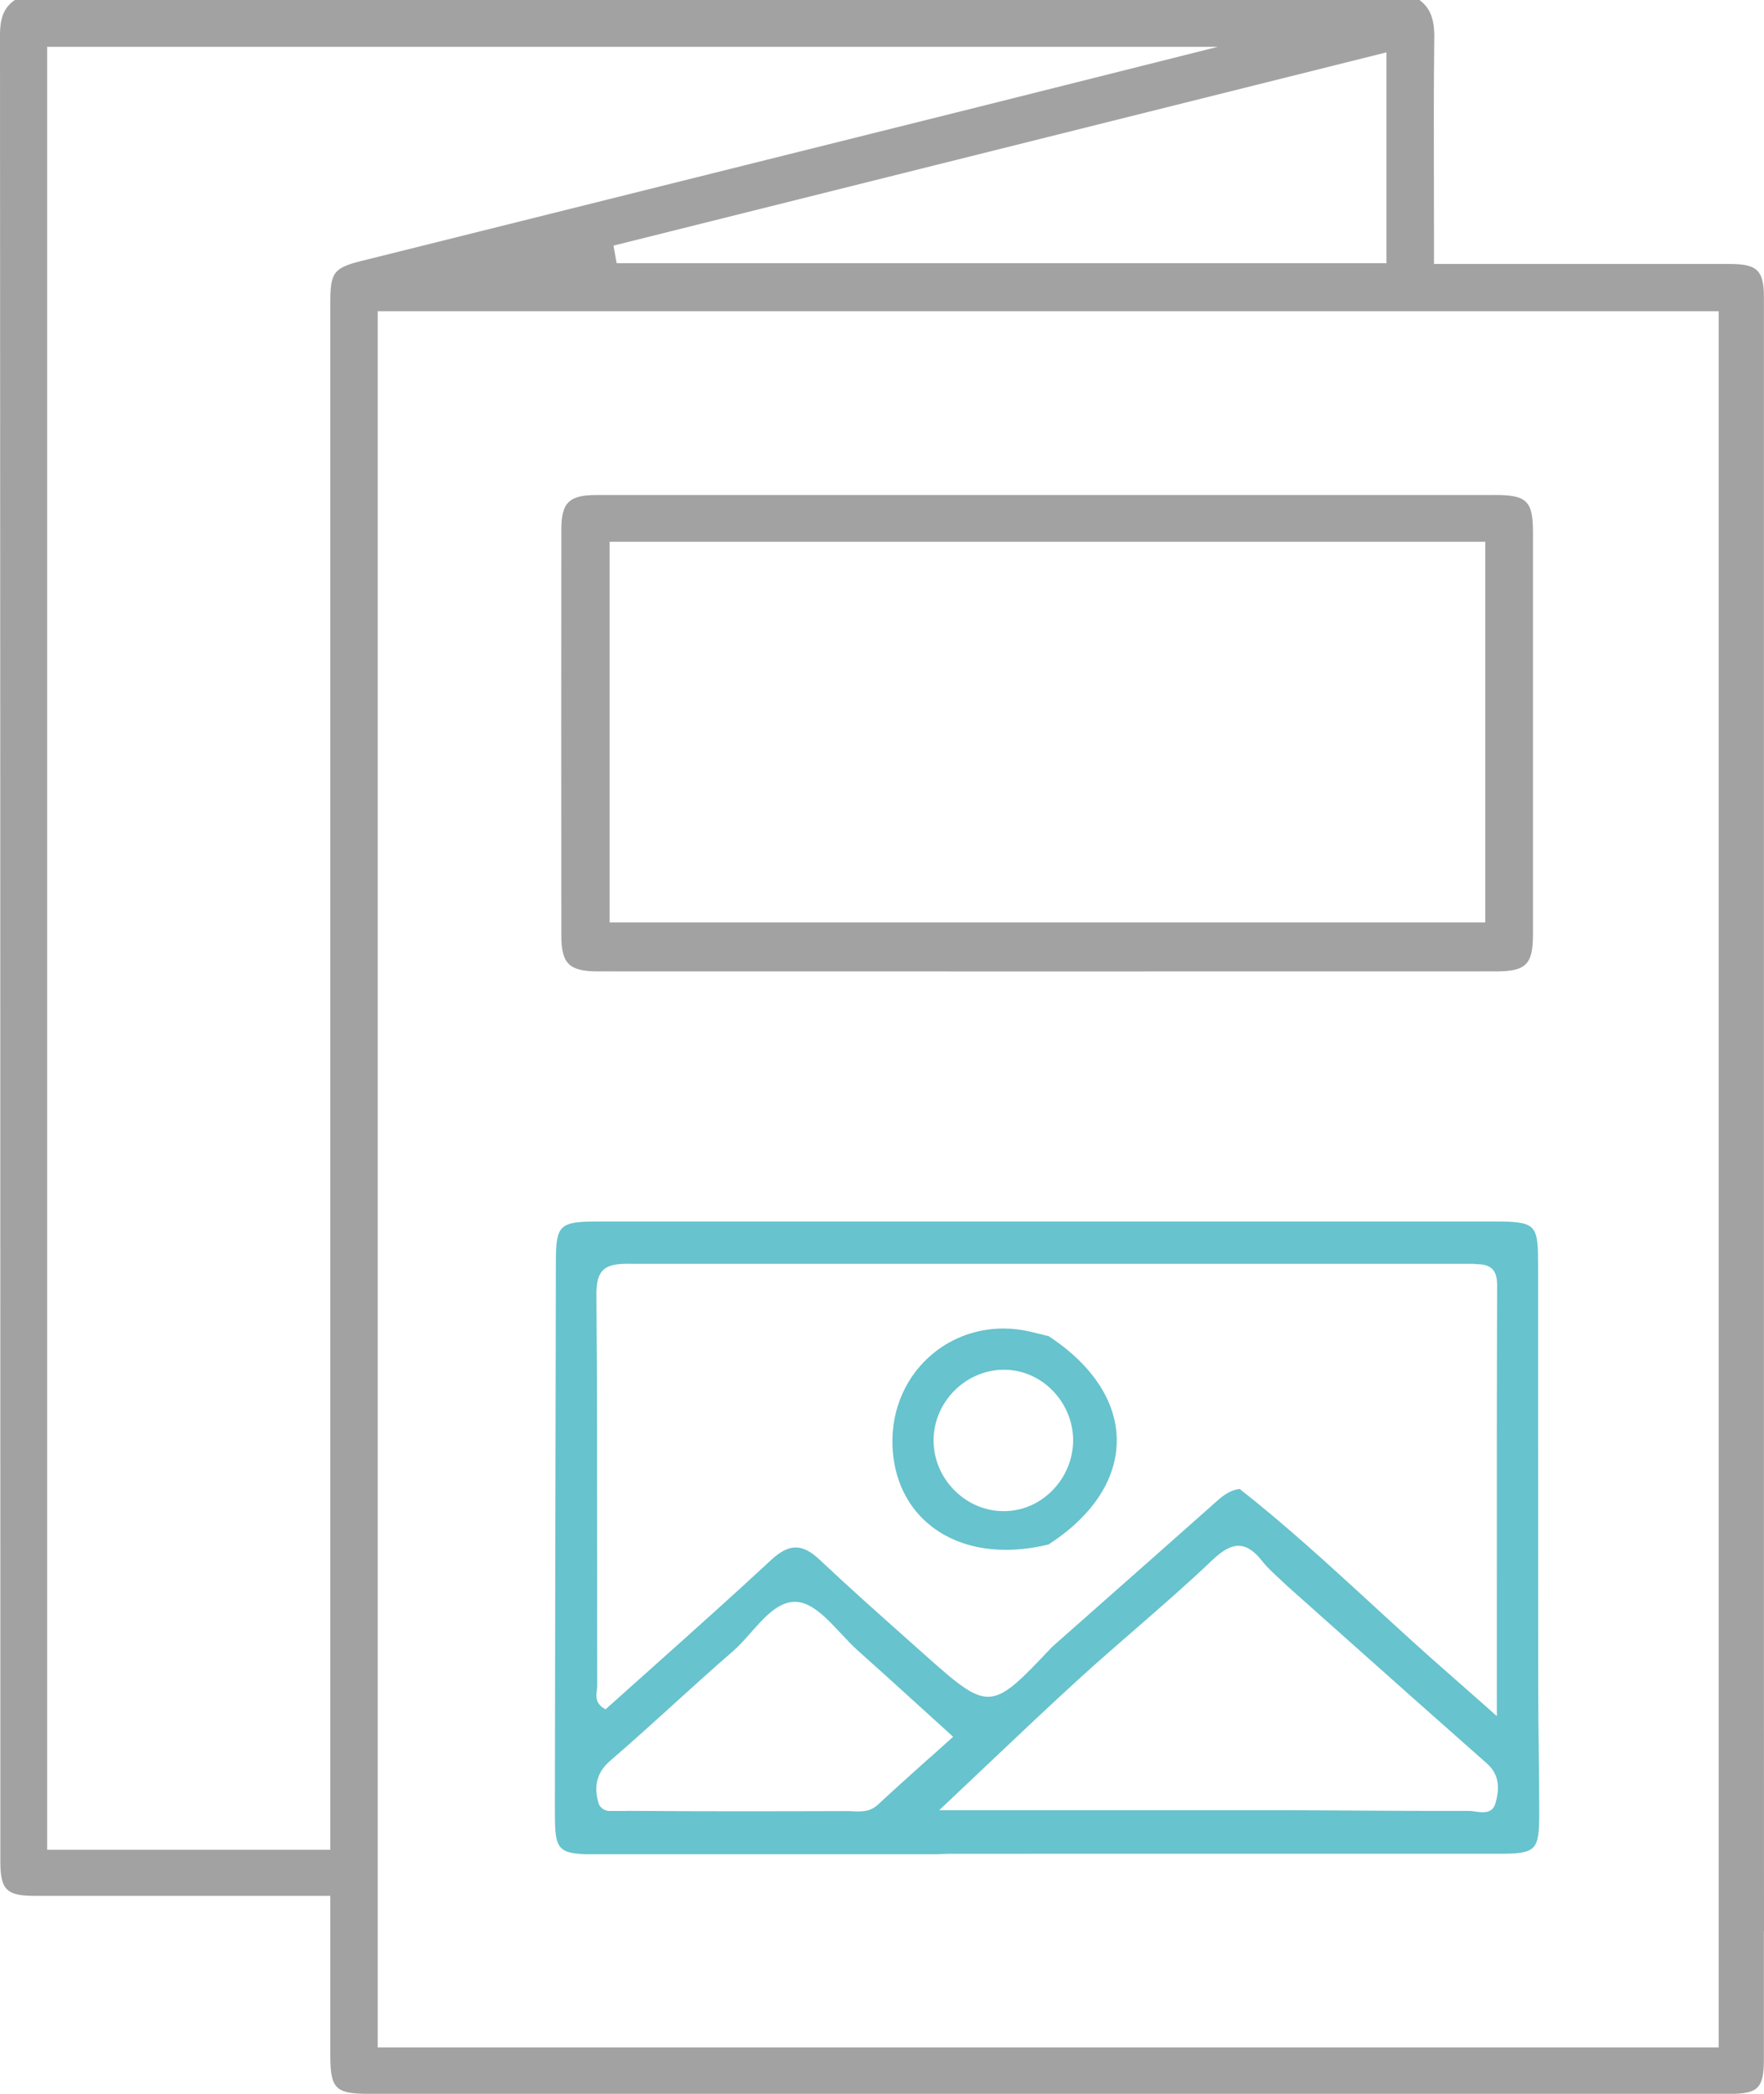
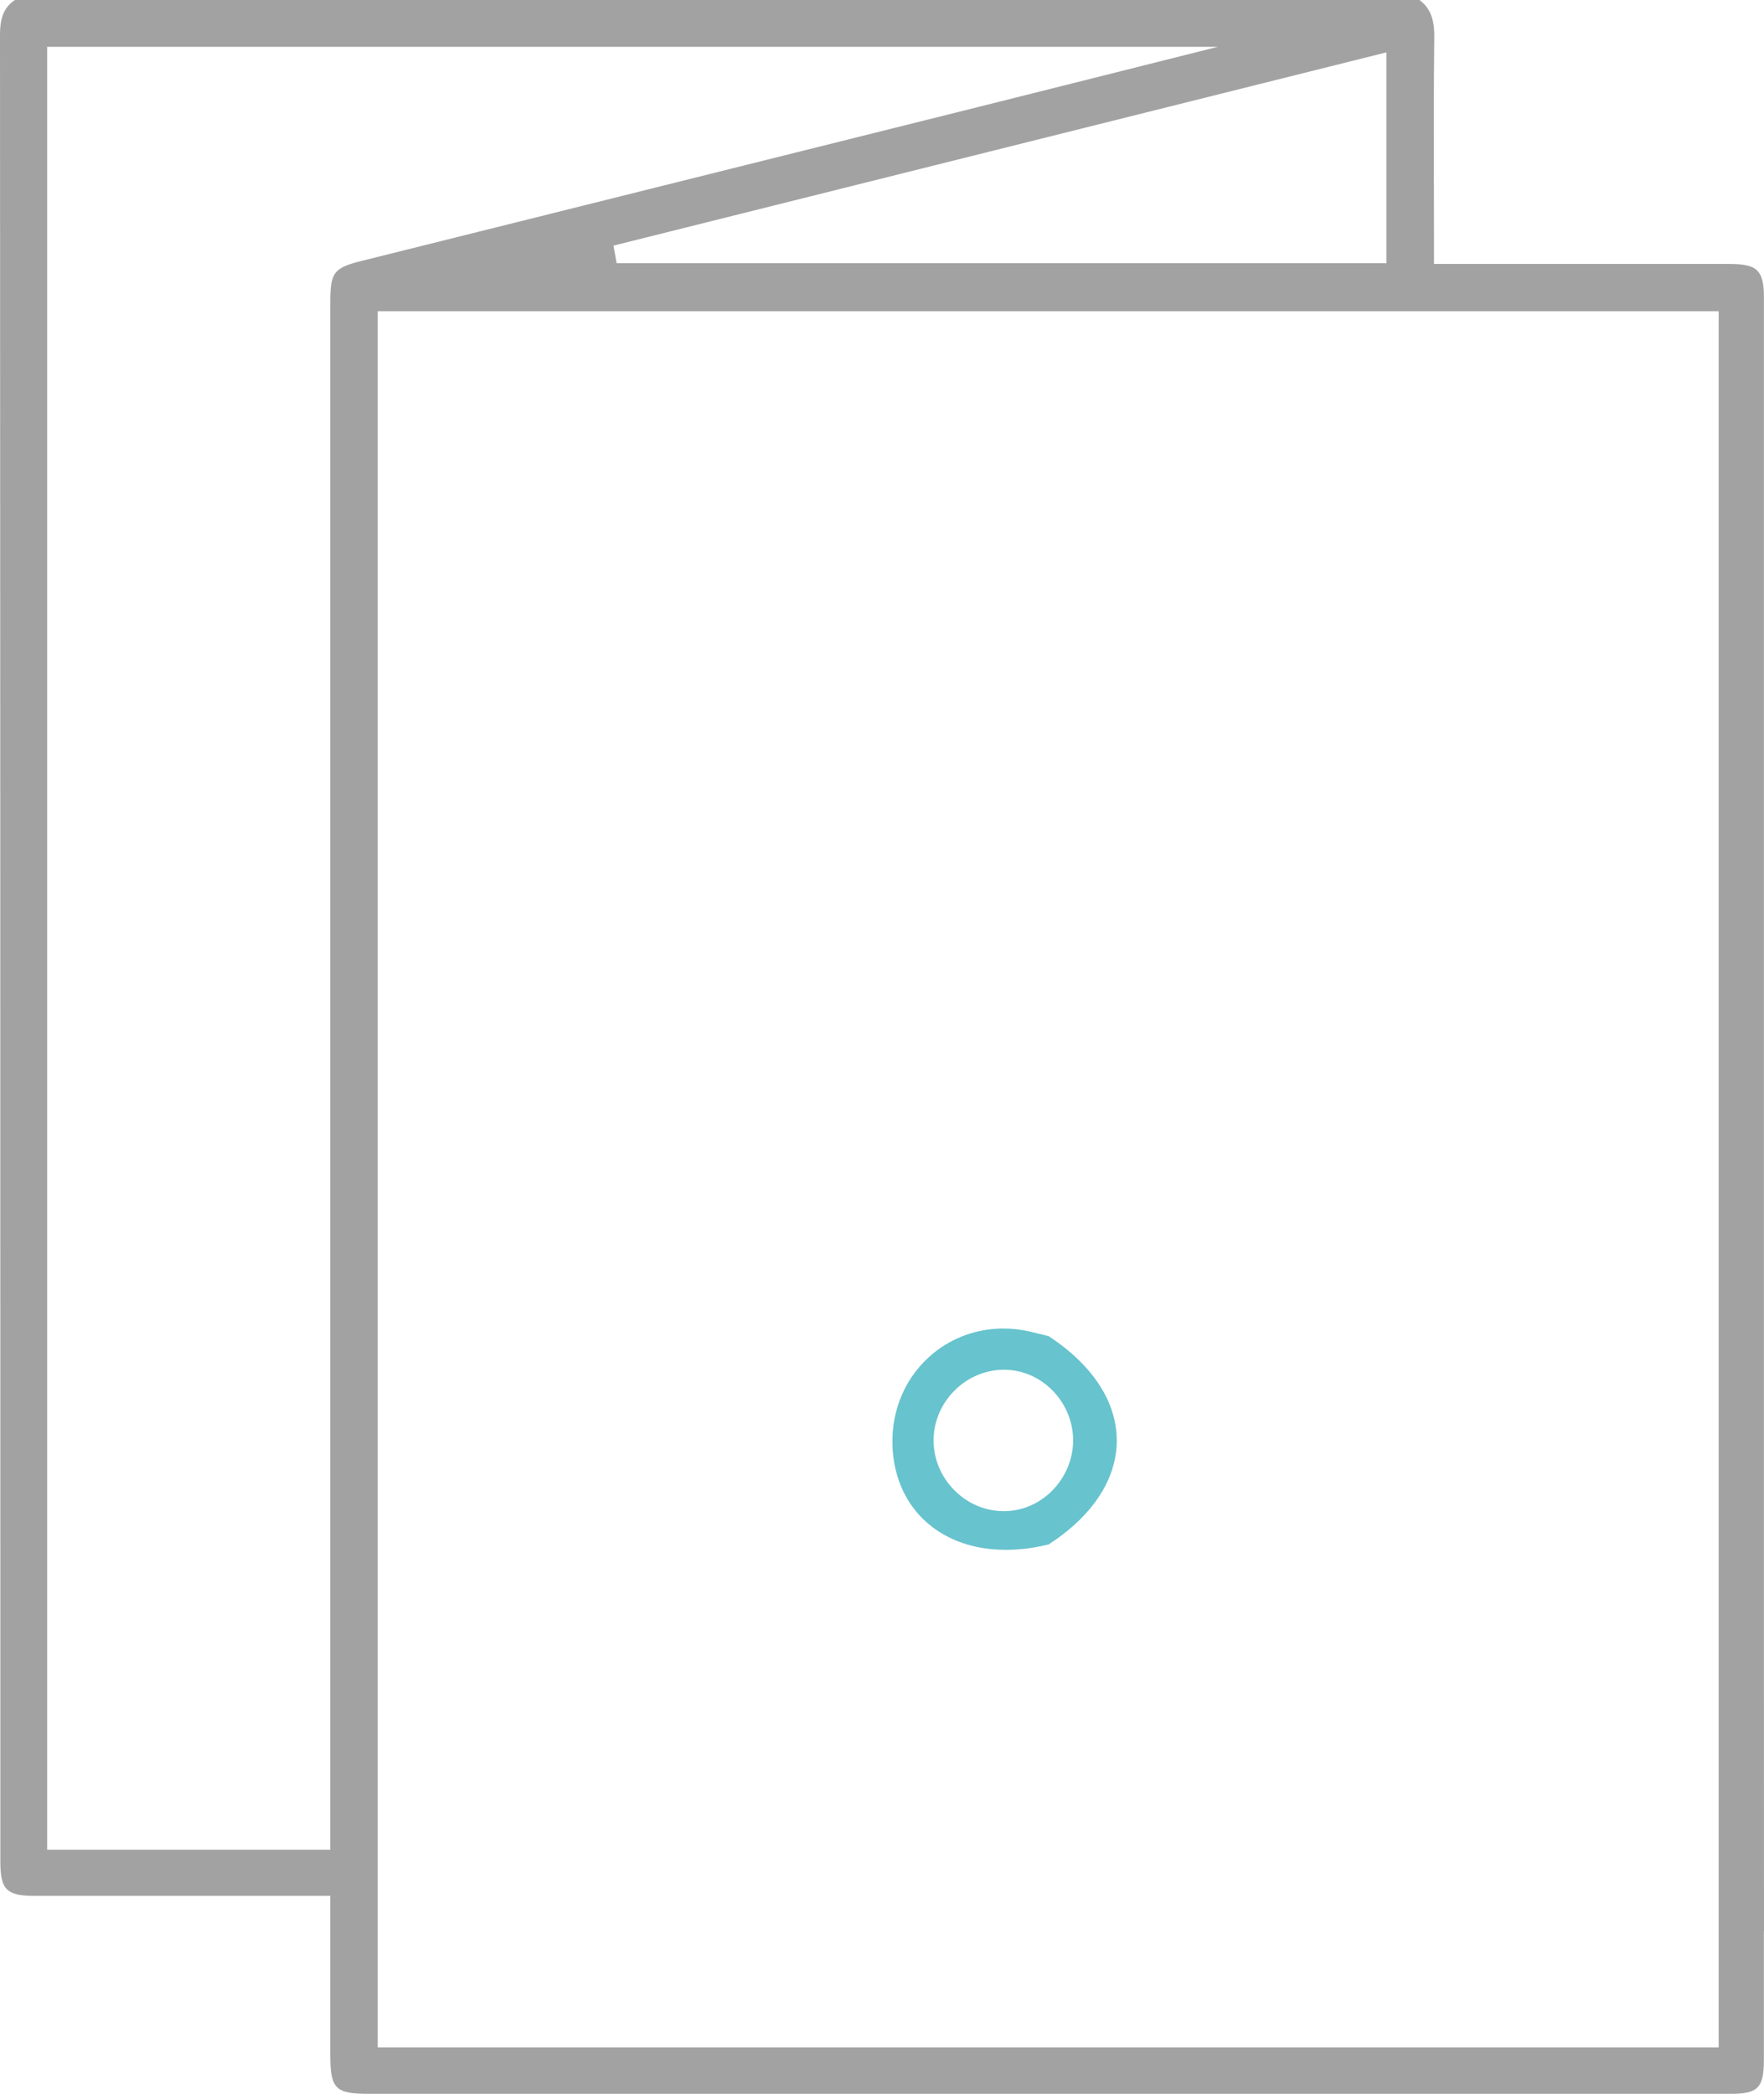
<svg xmlns="http://www.w3.org/2000/svg" id="Calque_1" width="417.95" height="496" viewBox="0 0 417.95 496">
  <defs>
    <style>
      .cls-1 {
        fill: #67c3cd;
      }

      .cls-2 {
        fill: #a3a2a2;
      }
    </style>
  </defs>
  <path class="cls-1" d="M220.83,361.67c7,5.33,16.8,6.82,27.6,4.19,10.4-6.72,16.14-15.44,16.17-24.56.03-9.16-5.7-17.96-16.14-24.79l-1.33-.33c-.98-.24-1.96-.48-2.94-.72-2.16-.51-4.32-.76-6.46-.76-6.06,0-11.88,2.02-16.59,5.86-6.41,5.23-9.94,13.15-9.69,21.73.24,8.06,3.57,14.94,9.38,19.37ZM237.38,324.47c4.27-.14,8.42,1.47,11.64,4.55,3.28,3.14,5.19,7.51,5.24,11.98.05,4.47-1.76,8.88-4.96,12.1-3.12,3.14-7.19,4.86-11.46,4.86h-.08c-4.39-.02-8.54-1.8-11.69-5.01-3.19-3.24-4.92-7.48-4.87-11.95.1-8.82,7.35-16.24,16.18-16.54Z" />
-   <path class="cls-2" d="M354.15,117.26c-25.56,0-51.12,0-76.69,0h-29.21s-27.88,0-27.88,0c-9.3,0-18.6,0-27.9,0-17.03,0-34.07,0-51.1,0-6.56,0-8.36,1.77-8.37,8.2-.03,30.35-.03,61.8,0,96.14,0,6.67,1.86,8.5,8.65,8.5,70.92.02,141.85.02,212.78,0,7.14,0,8.78-1.64,8.78-8.78.01-31.72,0-63.44,0-95.17,0-7.49-1.44-8.9-9.05-8.9ZM351.92,218.51h-207.49v-90.17h207.49v90.17Z" />
  <path class="cls-2" d="M417.95,457.45l-.02-72.64v-48.37c0-88.67,0-177.34,0-266.01,0-6.34-1.57-7.89-7.97-7.9-14.82-.01-29.64-.01-44.45,0h-25.75s0-7.72,0-7.72c0-4.24,0-8.48-.02-12.72-.02-10.88-.05-22.13.09-33.2.05-4.39-.97-7.01-3.51-8.89H3.53C1,1.71,0,4.1,0,8.31c.07,119.14.07,240.28.08,357.43v75.16c0,6.73,1.45,8.19,8.15,8.19,14.88,0,29.76,0,44.64,0h25.39s0,12.82,0,12.82c0,8.43,0,16.64,0,24.86,0,8.01,1.2,9.21,9.11,9.21h253.89s19.36,0,19.36,0c16.49,0,32.99,0,49.48,0,6.41,0,7.8-1.42,7.82-7.97.01-4.3.01-8.6,0-12.9v-5.16c0-2.6,0-5.19,0-7.79v-4.73ZM85.86,61.75c-6.82,1.7-7.6,2.73-7.6,9.95v366.48H11.17V11.09h277.37l-29.25,7.35c-9.48,2.38-18.55,4.66-27.62,6.93l-58.25,14.54c-29.19,7.28-58.38,14.56-87.56,21.85ZM328.5,12.4v49.94h-182.4l-.75-4.16L328.5,12.4ZM407.21,446.1c0,.91,0,1.81,0,2.7v1.42s0,34.78,0,34.78H89.49V73.72h317.72v330.46c0,.79,0,1.58,0,2.38v39.55Z" />
-   <path class="cls-1" d="M364.58,414.28c-.06-4.65-.12-9.46-.13-14.19-.02-20.78-.02-41.57-.02-62.35,0-12.53,0-25.07,0-37.6,0-9.58-.27-10.63-8.63-10.79h-214.54c-8.64.03-9.54.9-9.55,9.36-.1,43.12-.18,86.23-.24,129.35-.01,9.42.15,10.9,7.34,11.17h83.38c.87-.06,1.74-.1,2.6-.1,23.44-.02,46.89-.02,70.33-.01,19.89,0,39.78,0,59.68,0,9.25,0,9.89-.64,9.9-9.72,0-5.04-.06-10.16-.13-15.11ZM141.48,368c0-20.01.02-40.7-.17-61.05-.03-3.17.42-4.92,1.55-6.05.96-.96,2.43-1.43,4.8-1.52h0s.02,0,.02,0c.37-.01.76-.02,1.18-.02.48,0,.95.01,1.43.02h119.77c.73,0,1.47,0,2.2,0h77.19l-.03.07s.02,0,.03,0c2.02-.03,3.28.32,4.1,1.13.82.81,1.18,2.06,1.17,4.06-.09,25.47-.08,50.61-.07,77.23v24.64s-4.66-4.13-4.66-4.13c-2.33-2.07-4.36-3.86-6.39-5.63-6.2-5.39-12.34-11.04-18.29-16.5-10.12-9.29-20.58-18.9-31.58-27.54-2.61.3-4.42,1.94-6.34,3.68l-.71.64c-9.2,8.17-18.42,16.31-27.64,24.46l-9.78,8.64c-14.58,15.47-14.86,15.48-30.52,1.53l-3.67-3.27c-6.9-6.14-14.03-12.48-20.86-18.92-4.14-3.9-7.26-3.88-11.52.07-9.22,8.56-18.74,17.06-27.95,25.29-3.67,3.28-7.34,6.55-10.99,9.83l-.27.24-.31-.18c-2.14-1.25-1.93-2.96-1.76-4.33.04-.36.09-.69.09-1-.02-10.46-.02-20.93-.01-31.4ZM220.24,416.39c-4.23,3.8-8.23,7.38-12.24,11.1-1.9,1.76-4.01,1.66-6.04,1.56-.47-.02-.94-.05-1.39-.04-17.61.05-34.82.09-51.8-.06-.16,0-.33.02-.52.03h-3.78c-1.21,0-2.34-.74-2.68-1.9,0,0,0-.02,0-.03-1.18-4.07-.28-7.32,2.75-9.93,5.11-4.4,10.19-9,15.1-13.46,4.56-4.14,9.28-8.42,14.02-12.52,1.45-1.25,2.88-2.87,4.26-4.43,3.28-3.71,6.68-7.54,10.84-7.26,3.73.25,7.17,3.94,10.5,7.5,1.32,1.41,2.68,2.87,4.01,4.05,5.09,4.53,10.06,9.05,15.33,13.84,2.24,2.03,4.51,4.09,6.82,6.19l.41.37-.41.37c-1.73,1.56-3.45,3.1-5.15,4.63ZM354.29,427.22c-.46,1.68-1.71,2.06-3,2.06-.62,0-1.25-.09-1.82-.17-.55-.08-1.08-.15-1.53-.15h-.01c-11.01.03-22.21-.04-33.04-.11l-10.39-.06h-81.97l.92-.86c3.55-3.34,7-6.61,10.37-9.81,7.56-7.16,14.69-13.93,22.01-20.59,4.31-3.93,8.78-7.81,13.11-11.57,6.05-5.26,12.31-10.7,18.21-16.32,2.65-2.53,4.68-3.6,6.61-3.46,1.78.13,3.47,1.28,5.32,3.64,1.12,1.43,2.52,2.72,3.87,3.96.63.58,1.27,1.17,1.88,1.77,4.08,3.63,8.18,7.28,12.27,10.93,11.53,10.28,23.46,20.9,35.24,31.29,3.28,2.89,2.77,6.57,1.97,9.45Z" />
</svg>